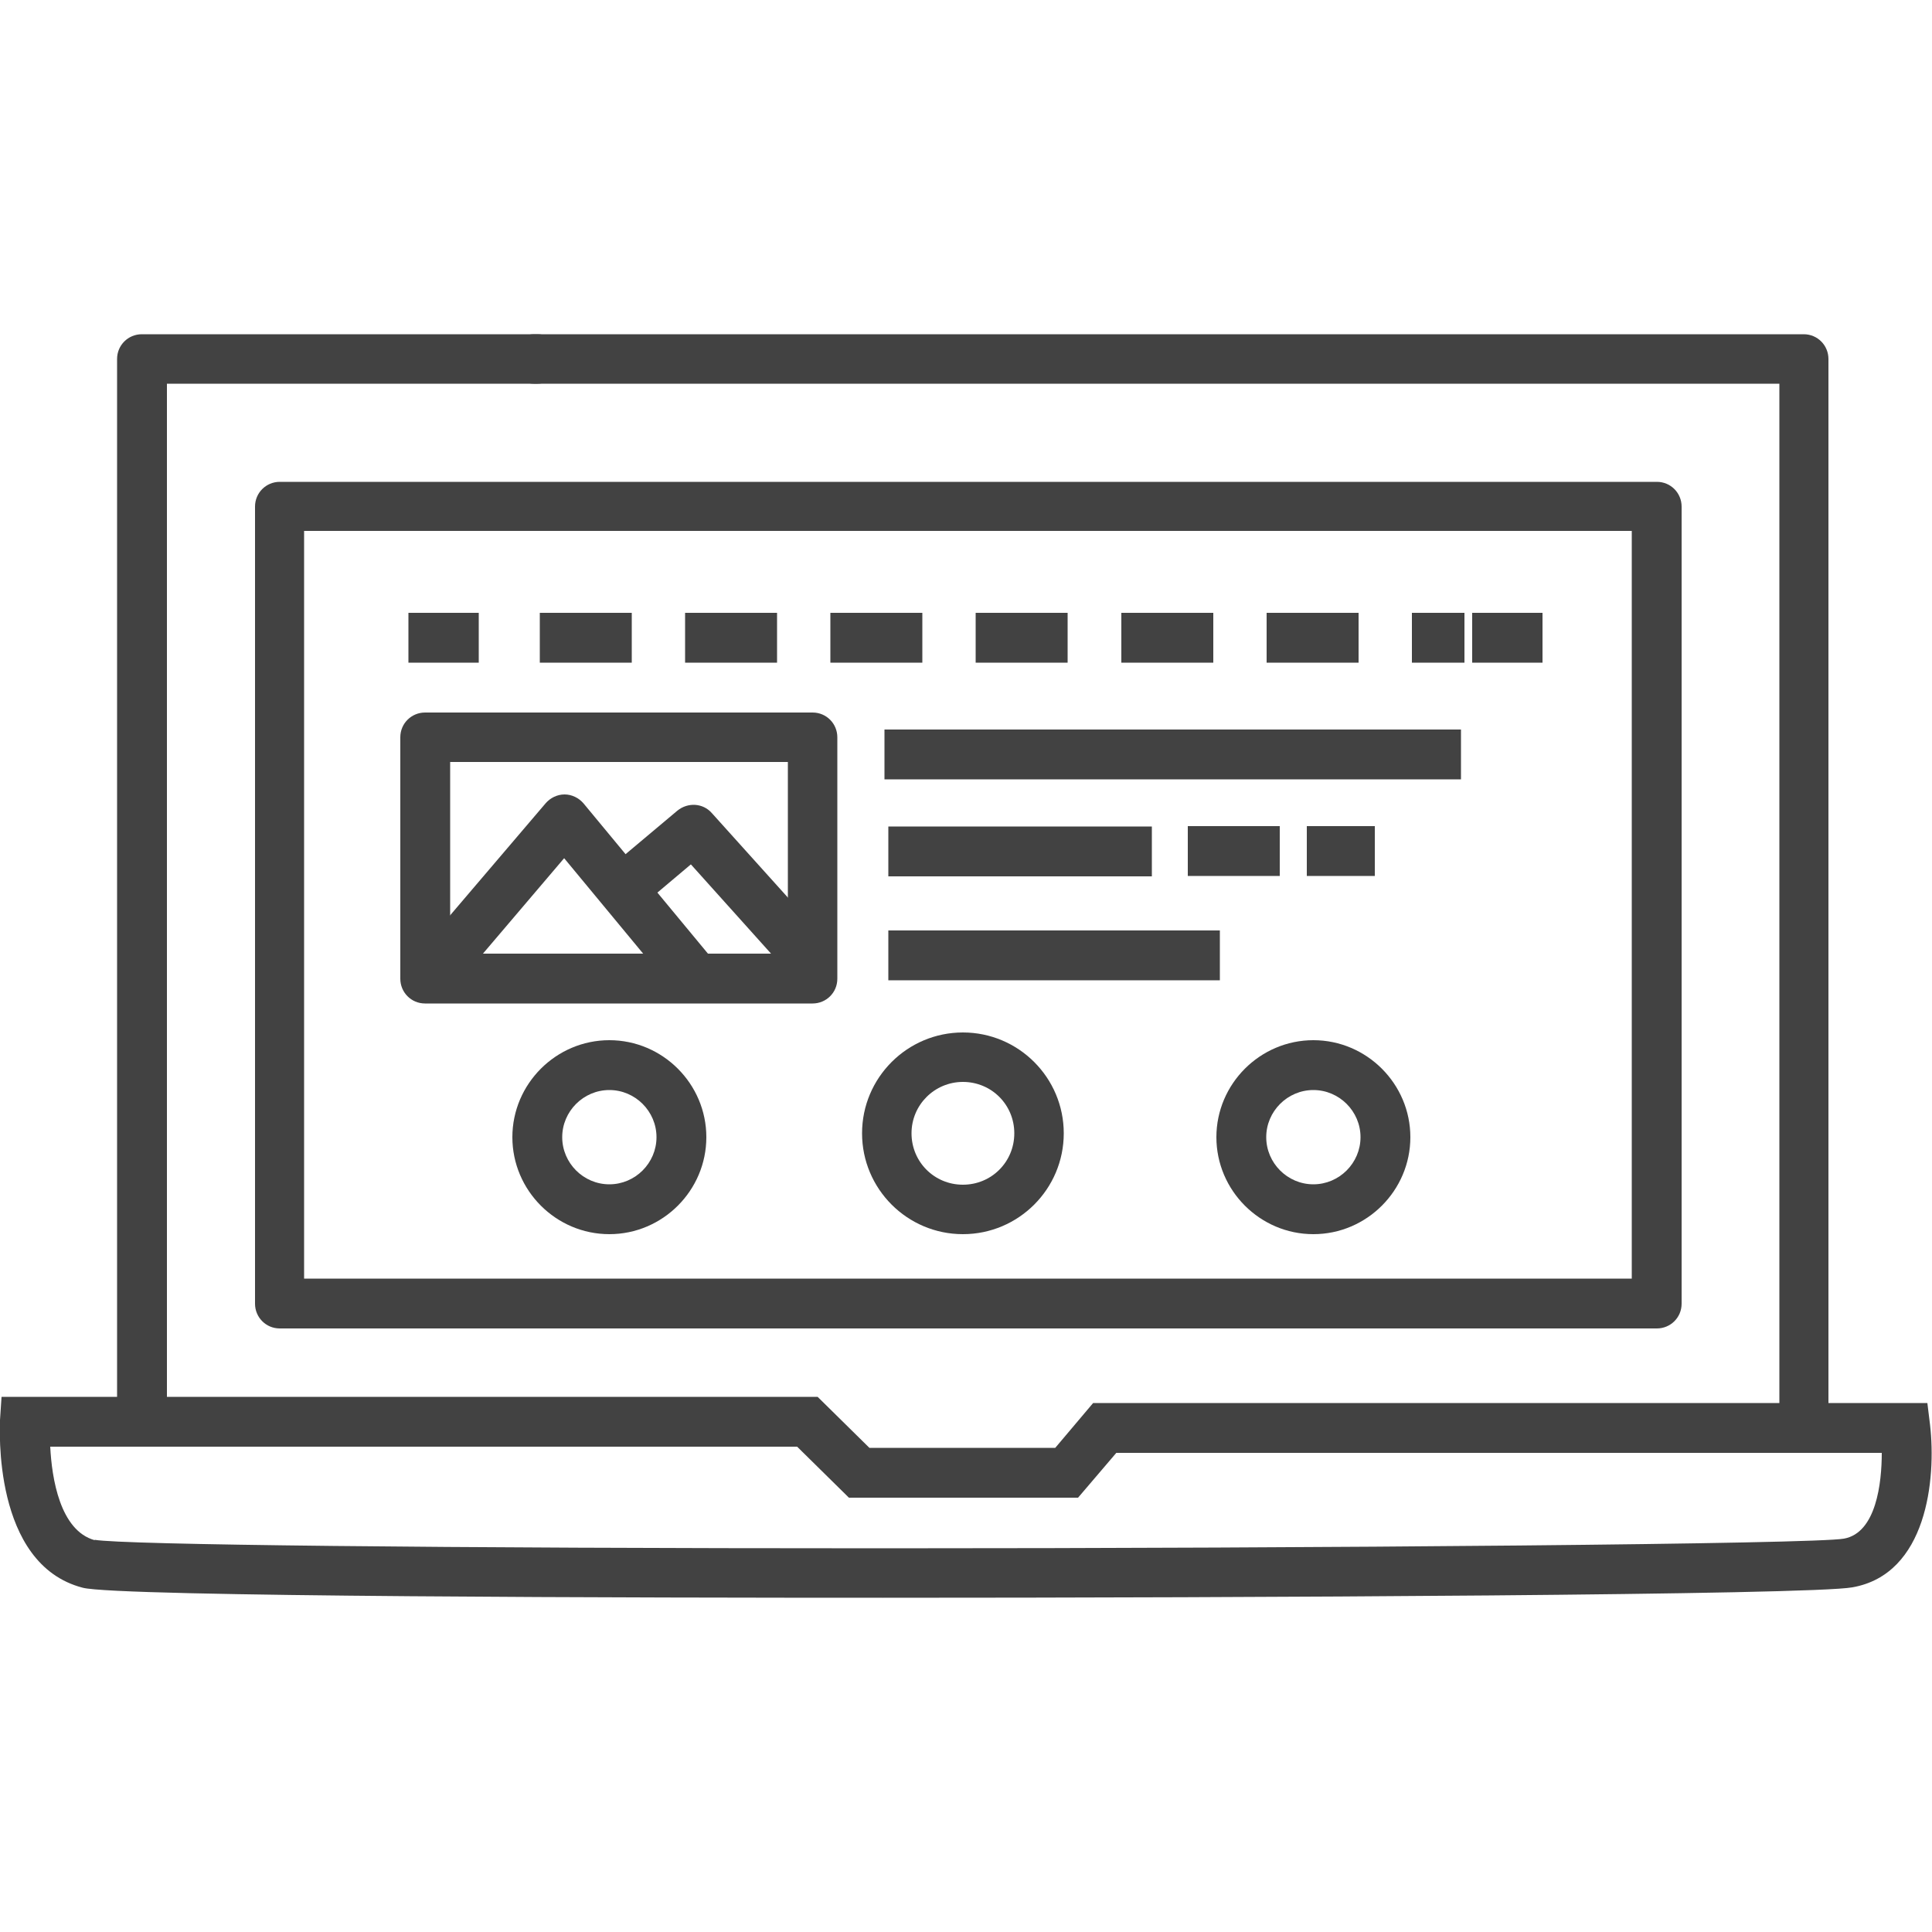
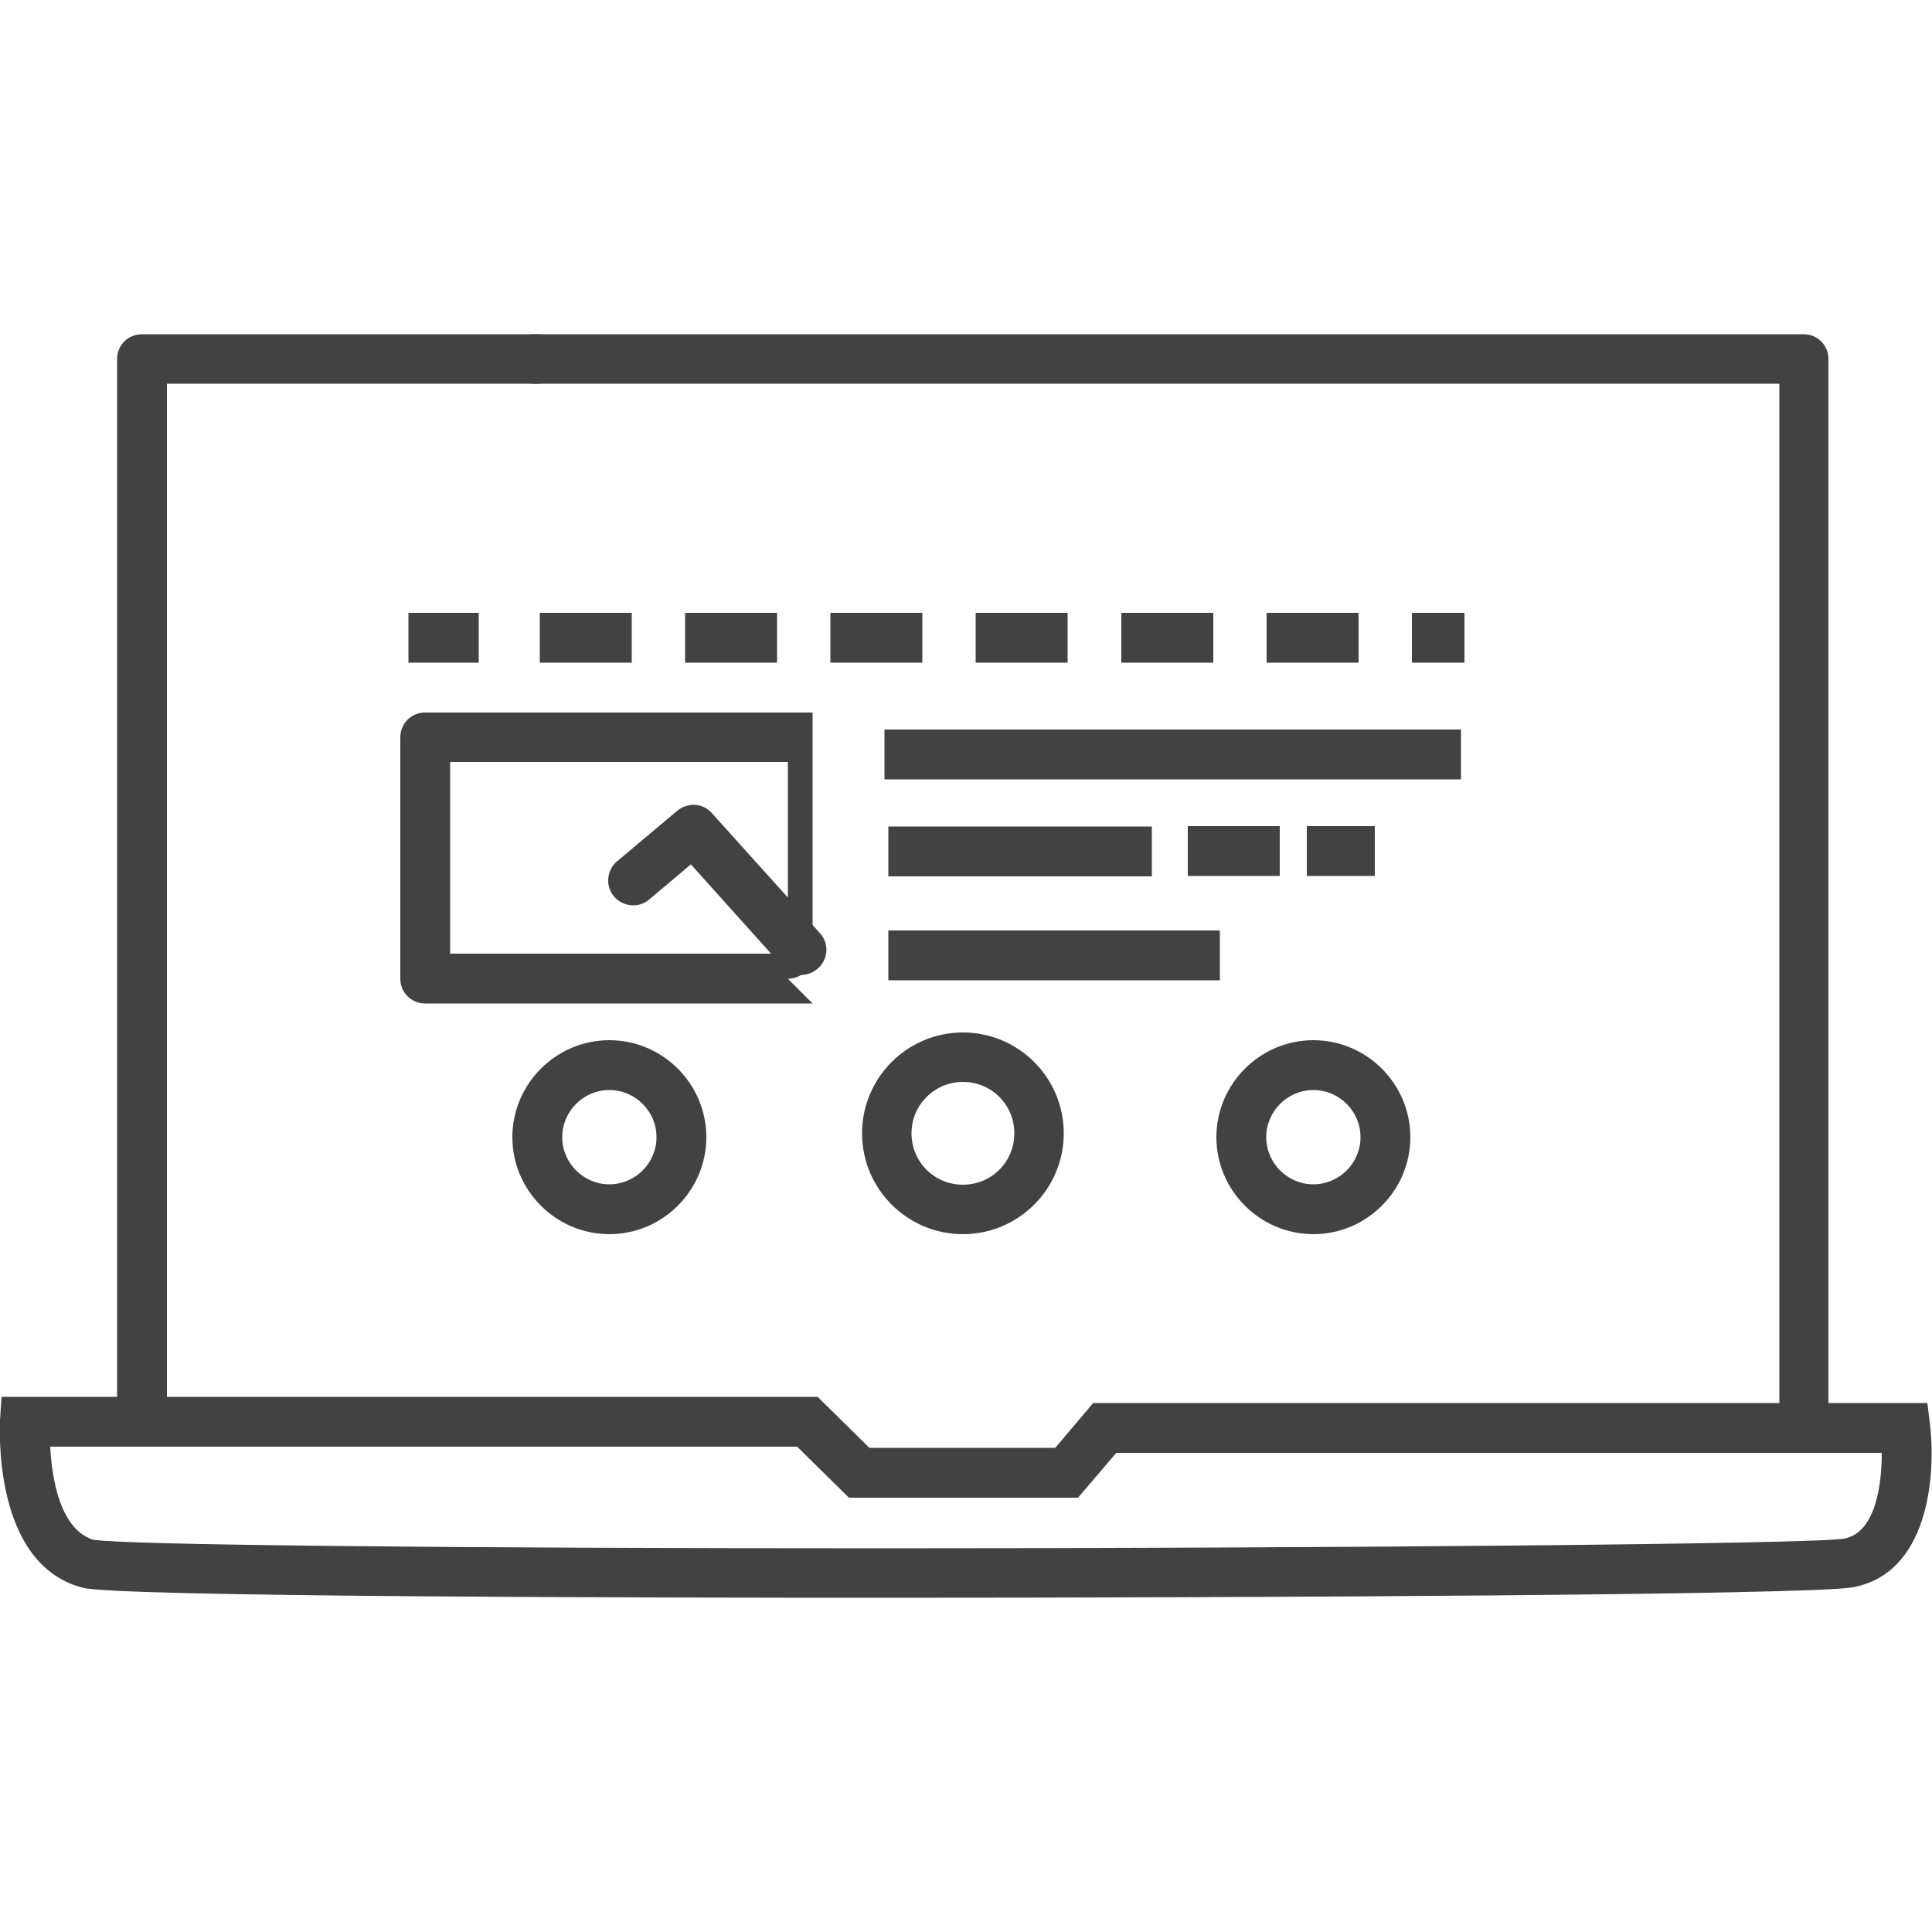
<svg xmlns="http://www.w3.org/2000/svg" id="Layer_1" viewBox="0 0 500 500">
  <defs>
    <style>      .st0 {        fill: #424242;      }    </style>
  </defs>
-   <path class="st0" d="M493.9,368.8" />
  <path class="st0" d="M228.6,413.5c-59.4,0-198.4-.2-207.2-2.6C-2.1,404.8,0,369,0,367.5l.4-6h211.2l13.4,13.2h48.1l9.8-11.6h215.9l.7,5.7c1.6,14-.8,38.6-20.1,42-11.1,2-156.1,2.7-250.9,2.7ZM24.5,398.5c7.3,1.3,89.2,2.2,204.1,2.2s240.9-1.1,248.6-2.5c8.4-1.5,9.8-14.5,9.8-22.2h-198.1l-9.9,11.6h-59.3l-13.4-13.2H13c.4,8.1,2.5,21.7,11.5,24.2Z" />
-   <path class="st0" d="M210.3,259.7h-100.3c-3.6,0-6.4-2.9-6.4-6.4v-62.5c0-3.6,2.9-6.4,6.4-6.4h100.3c3.6,0,6.4,2.9,6.4,6.4v62.5c0,3.6-2.9,6.4-6.4,6.4ZM116.5,246.8h87.4v-49.6h-87.4v49.6Z" />
+   <path class="st0" d="M210.3,259.7h-100.3c-3.6,0-6.4-2.9-6.4-6.4v-62.5c0-3.6,2.9-6.4,6.4-6.4h100.3v62.5c0,3.6-2.9,6.4-6.4,6.4ZM116.5,246.8h87.4v-49.6h-87.4v49.6Z" />
  <path class="st0" d="M355.8,226.7h-17.6v-12.9h17.6v12.9ZM331.2,226.7h-23.8v-12.9h23.8v12.9Z" />
  <rect class="st0" x="229.9" y="213.9" width="68.2" height="12.9" />
  <rect class="st0" x="228.9" y="188.8" width="149.2" height="12.9" />
  <rect class="st0" x="229.9" y="240.8" width="85.8" height="12.9" />
  <path class="st0" d="M157.7,319.4c-13.8,0-25.1-11.3-25.1-25.1s11.3-25.1,25.1-25.1,25.1,11.3,25.1,25.1-11.3,25.1-25.1,25.1ZM157.7,282.1c-6.7,0-12.2,5.5-12.2,12.2s5.5,12.2,12.2,12.2,12.2-5.5,12.2-12.2-5.5-12.2-12.2-12.2Z" />
  <path class="st0" d="M249.2,319.4c-14.4,0-26.1-11.7-26.1-26.1s11.7-26.1,26.1-26.1,26.1,11.7,26.1,26.1-11.7,26.1-26.1,26.1ZM249.2,280c-7.3,0-13.3,5.9-13.3,13.3s5.9,13.3,13.3,13.3,13.3-5.9,13.3-13.3-5.9-13.3-13.3-13.3Z" />
  <path class="st0" d="M339.9,319.4c-13.8,0-25.1-11.3-25.1-25.1s11.3-25.1,25.1-25.1,25.1,11.3,25.1,25.1-11.3,25.1-25.1,25.1ZM339.9,282.1c-6.7,0-12.2,5.5-12.2,12.2s5.5,12.2,12.2,12.2,12.2-5.5,12.2-12.2-5.5-12.2-12.2-12.2Z" />
  <path class="st0" d="M466.9,373.1c-3.6,0-6.4-2.9-6.4-6.4V99.3H138.2c-3.6,0-6.4-2.9-6.4-6.4s2.9-6.4,6.4-6.4h328.6c3.6,0,6.4,2.9,6.4,6.4v273.8c0,3.6-2.9,6.4-6.4,6.4Z" />
  <path class="st0" d="M36.7,369.9c-3.6,0-6.4-2.9-6.4-6.4V92.9c0-3.6,2.9-6.4,6.4-6.4h102.4c3.6,0,6.4,2.9,6.4,6.4s-2.9,6.4-6.4,6.4H43.2v264.2c0,3.6-2.9,6.4-6.4,6.4Z" />
-   <path class="st0" d="M428.8,343.8H72.4c-3.6,0-6.4-2.9-6.4-6.4v-206.3c0-3.6,2.9-6.4,6.4-6.4h65.1c.1,0,.2,0,.4,0,.1,0,.2,0,.4,0h290.5c3.6,0,6.4,2.9,6.4,6.4v206.3c0,3.6-2.9,6.4-6.4,6.4ZM78.8,330.9h343.5v-193.5H138.2c-.1,0-.2,0-.4,0-.1,0-.2,0-.4,0h-58.7v193.5Z" />
  <g>
    <rect class="st0" x="105.7" y="158.6" width="18.2" height="12.9" />
    <path class="st0" d="M379,171.5h-13.6v-12.9h13.6v12.9ZM351.6,171.5h-23.8v-12.9h23.8v12.9ZM314,171.5h-23.8v-12.9h23.8v12.9ZM276.3,171.5h-23.8v-12.9h23.8v12.9ZM238.7,171.5h-23.8v-12.9h23.8v12.9ZM201.1,171.5h-23.8v-12.9h23.8v12.9ZM163.5,171.5h-23.8v-12.9h23.8v12.9Z" />
-     <rect class="st0" x="381" y="158.6" width="18.2" height="12.9" />
  </g>
  <g>
-     <path class="st0" d="M178.4,257.5c-1.9,0-3.7-.8-5-2.3l-27.4-33.1-26.8,31.5c-2.3,2.7-6.4,3-9.1.7-2.7-2.3-3-6.4-.7-9.1l31.8-37.3c1.2-1.4,3-2.3,4.9-2.3,1.9,0,3.7.9,4.9,2.3l32.3,39c2.3,2.7,1.9,6.8-.9,9.1-1.2,1-2.7,1.5-4.1,1.5Z" />
    <path class="st0" d="M207.4,252.3c-1.8,0-3.5-.7-4.8-2.1l-23.8-26.5-10.8,9.1c-2.7,2.3-6.8,1.9-9.1-.8-2.3-2.7-1.9-6.8.8-9.1l15.6-13.1c2.7-2.2,6.6-2,8.9.6l28,31.1c2.4,2.6,2.2,6.7-.5,9.1-1.2,1.1-2.8,1.7-4.3,1.7Z" />
  </g>
</svg>